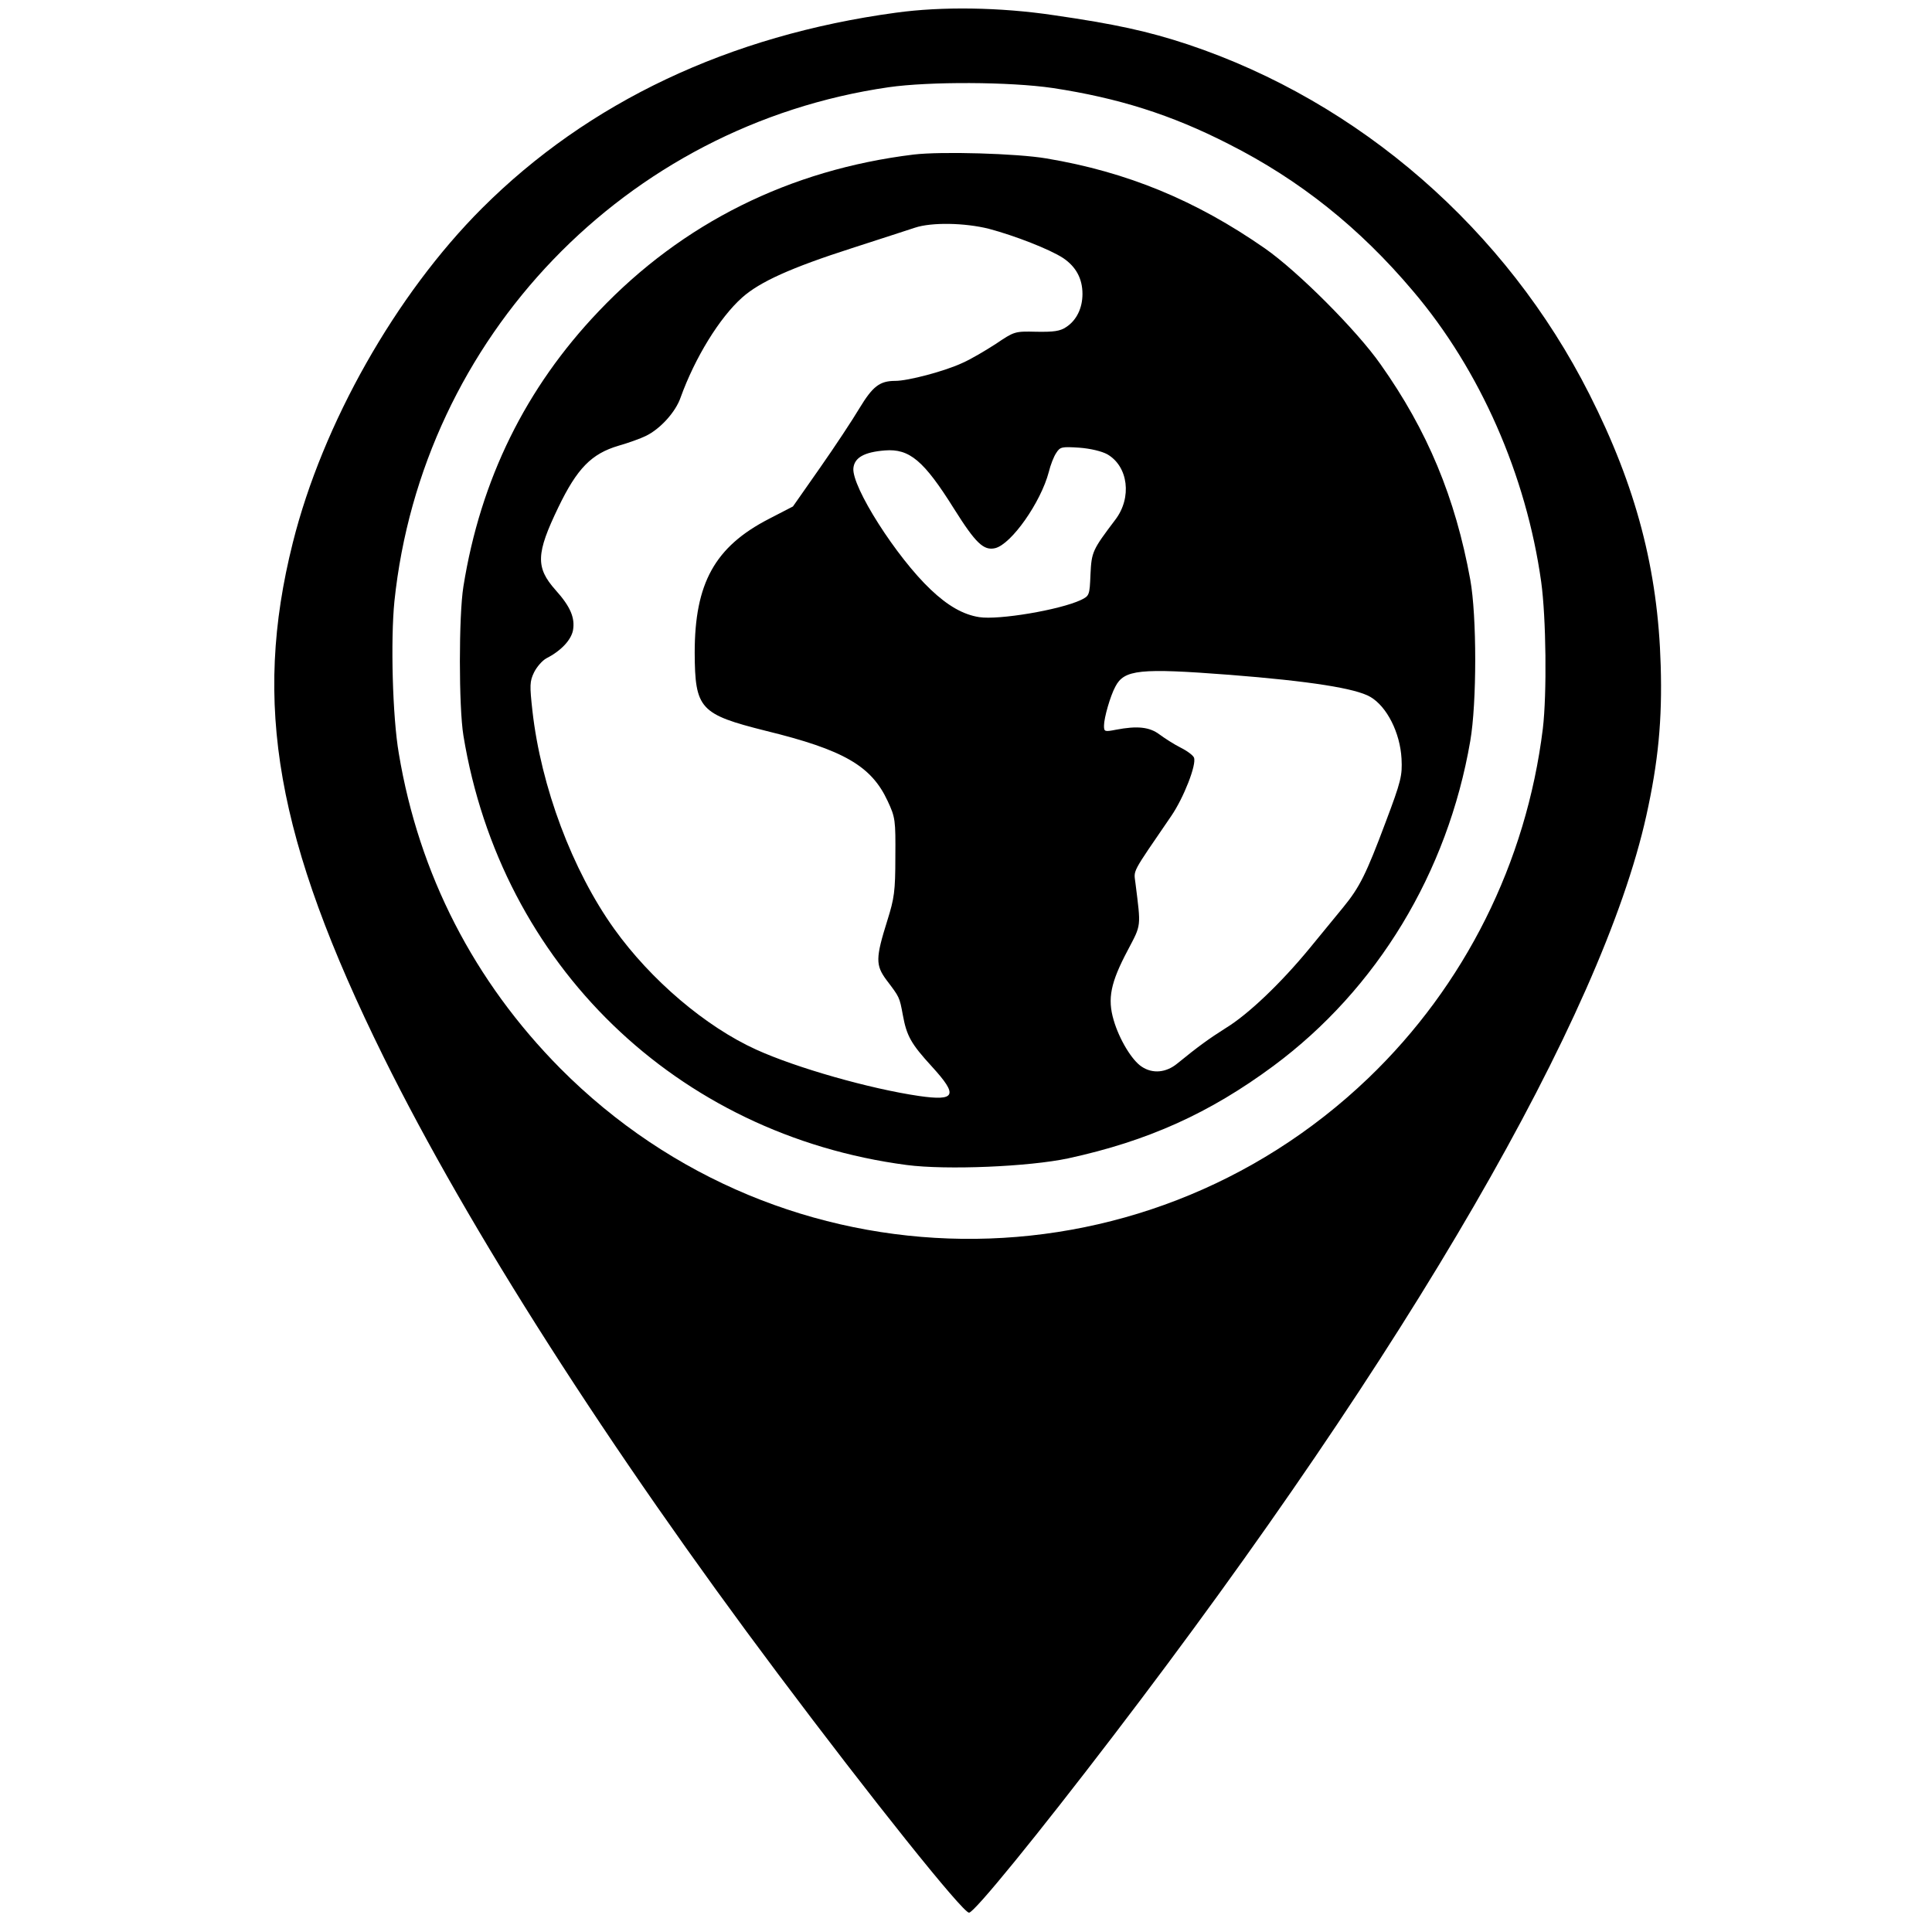
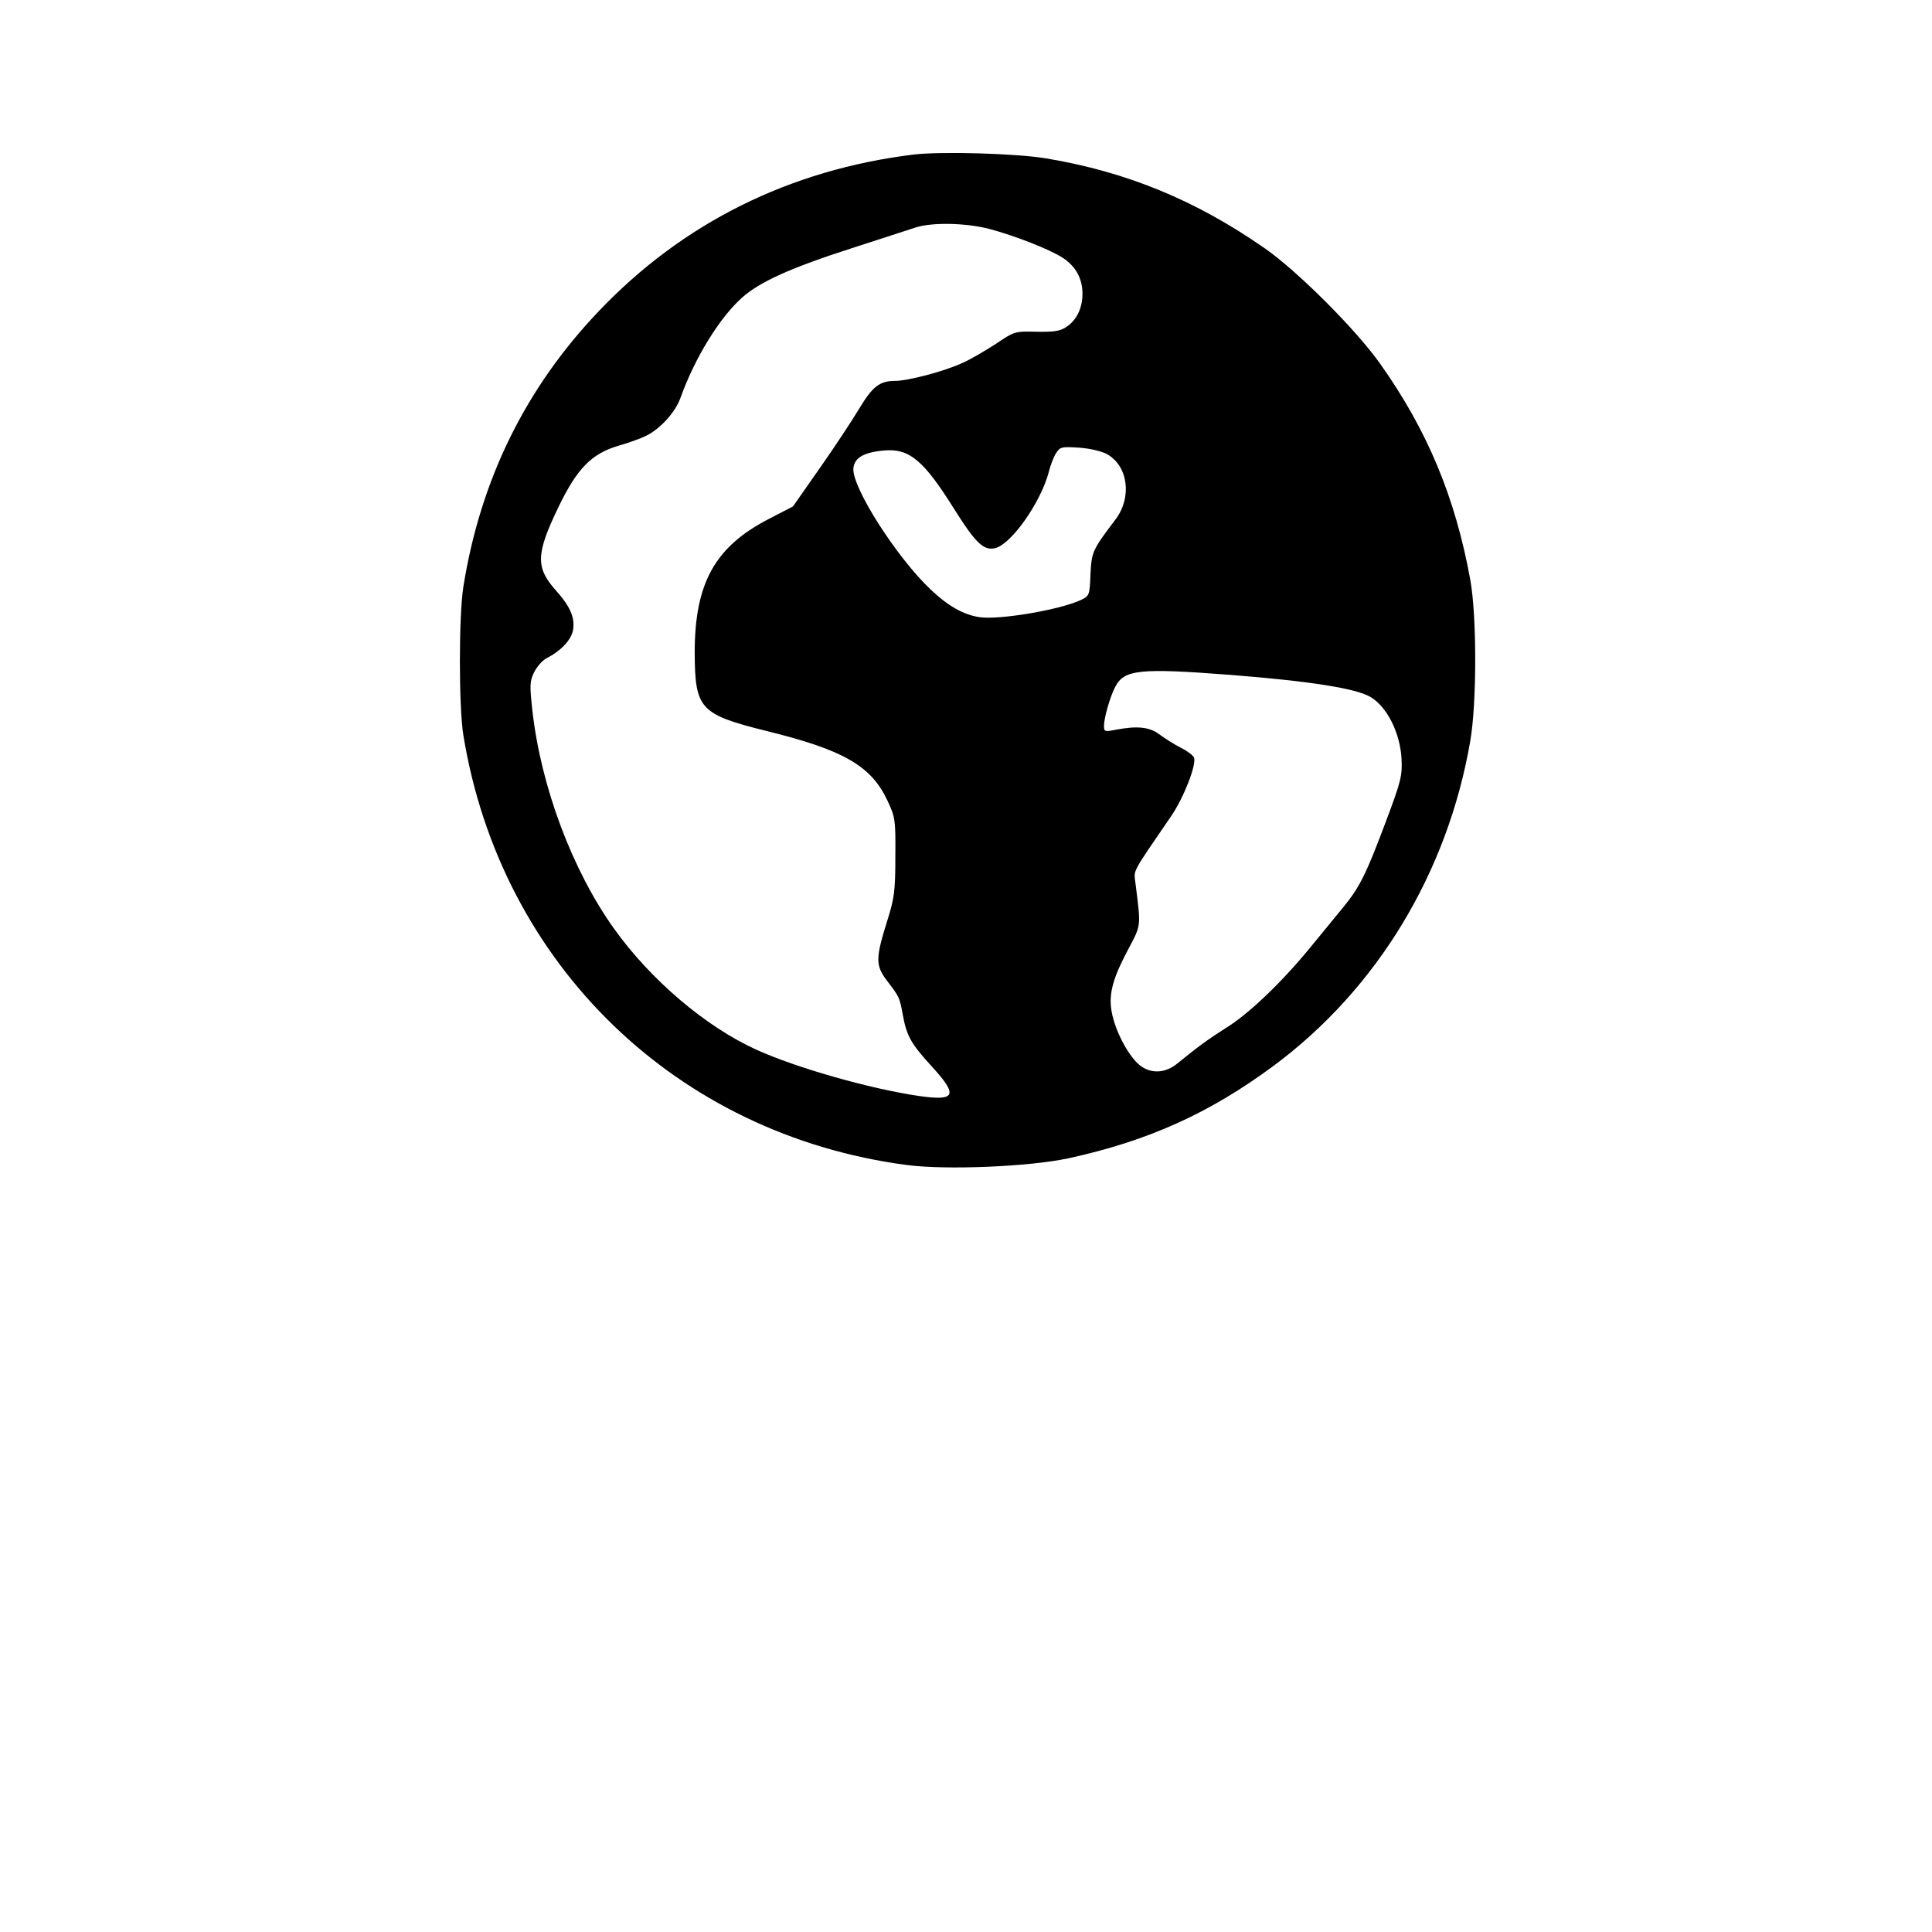
<svg xmlns="http://www.w3.org/2000/svg" version="1.0" width="700pt" height="700pt" viewBox="0 0 700 700" preserveAspectRatio="xMidYMid meet">
  <g transform="translate(0,700) scale(0.1,-0.1)" fill="#000000" stroke="none">
-     <path d="M3246 6954 c-604 -82 -1115 -324 -1500 -709 -312 -312 -577 -780 -685 -1211 -147 -585 -60 -1076 329 -1864 308 -623 816 -1418 1429 -2235 338 -451 669 -865 692 -865 19 0 250 284 522 640 1072 1402 1771 2609 1932 3335 43 194 58 346 52 545 -10 346 -89 647 -258 981 -302 598 -833 1060 -1455 1268 -145 48 -265 74 -486 106 -194 29 -406 32 -572 9z m569 -273 c236 -36 428 -96 637 -203 257 -130 474 -303 668 -533 243 -286 410 -667 464 -1053 18 -130 21 -406 6 -532 -60 -486 -283 -931 -632 -1266 -825 -790 -2123 -775 -2928 35 -312 315 -512 703 -585 1141 -23 133 -30 411 -16 551 100 957 838 1725 1791 1863 147 21 439 20 595 -3z" />
    <path d="M3310 6440 c-449 -55 -837 -248 -1141 -568 -264 -277 -428 -609 -490 -997 -17 -105 -17 -436 0 -540 136 -830 772 -1446 1606 -1556 145 -19 444 -6 585 24 290 63 513 164 744 335 375 278 631 700 713 1177 24 138 24 453 0 585 -54 297 -155 540 -325 780 -86 123 -300 337 -419 420 -250 174 -499 277 -792 326 -106 18 -380 26 -481 14z m273 -269 c94 -25 220 -74 269 -106 46 -31 70 -74 70 -130 0 -52 -22 -96 -59 -120 -22 -15 -45 -18 -108 -17 -79 2 -80 1 -147 -44 -37 -24 -91 -56 -121 -69 -64 -30 -197 -65 -243 -65 -57 0 -82 -20 -130 -99 -25 -42 -89 -139 -143 -216 l-98 -140 -87 -45 c-196 -101 -269 -233 -269 -485 1 -204 19 -223 258 -283 282 -69 382 -127 441 -254 28 -60 29 -69 28 -203 0 -125 -4 -150 -29 -230 -43 -137 -43 -162 -3 -216 47 -62 47 -61 59 -126 14 -77 30 -105 106 -188 95 -104 86 -125 -47 -106 -178 26 -445 102 -590 168 -183 83 -382 252 -515 438 -151 211 -265 514 -296 790 -10 91 -10 106 6 139 10 20 30 43 45 51 53 27 89 66 96 101 8 45 -9 86 -63 146 -73 82 -71 132 10 300 68 141 120 194 218 223 35 10 80 26 100 36 51 25 107 86 125 139 52 144 141 289 223 362 64 57 177 108 398 179 103 33 206 67 228 74 60 20 180 18 268 -4z m429 -817 c76 -44 90 -157 29 -237 -83 -110 -86 -116 -90 -198 -3 -76 -4 -78 -35 -93 -77 -36 -297 -73 -368 -62 -58 9 -114 41 -176 100 -124 117 -287 373 -280 440 4 38 39 58 114 64 89 7 141 -36 251 -212 78 -124 107 -152 149 -142 59 15 165 166 194 276 6 25 18 56 27 69 14 22 20 23 83 19 41 -3 82 -13 102 -24z m443 -799 c292 -23 457 -49 510 -80 60 -35 108 -130 113 -224 3 -61 -1 -80 -58 -231 -70 -187 -94 -235 -153 -307 -23 -28 -78 -95 -123 -150 -103 -125 -221 -238 -303 -288 -60 -38 -99 -66 -175 -128 -41 -34 -90 -38 -129 -12 -36 23 -82 100 -102 169 -23 78 -11 136 51 253 50 95 48 82 28 243 -6 50 -17 29 130 244 45 66 92 186 82 211 -3 8 -24 24 -48 36 -24 12 -58 34 -77 48 -36 27 -80 32 -158 17 -41 -8 -43 -7 -43 15 0 28 23 108 41 141 32 62 88 68 414 43z" />
  </g>
</svg>